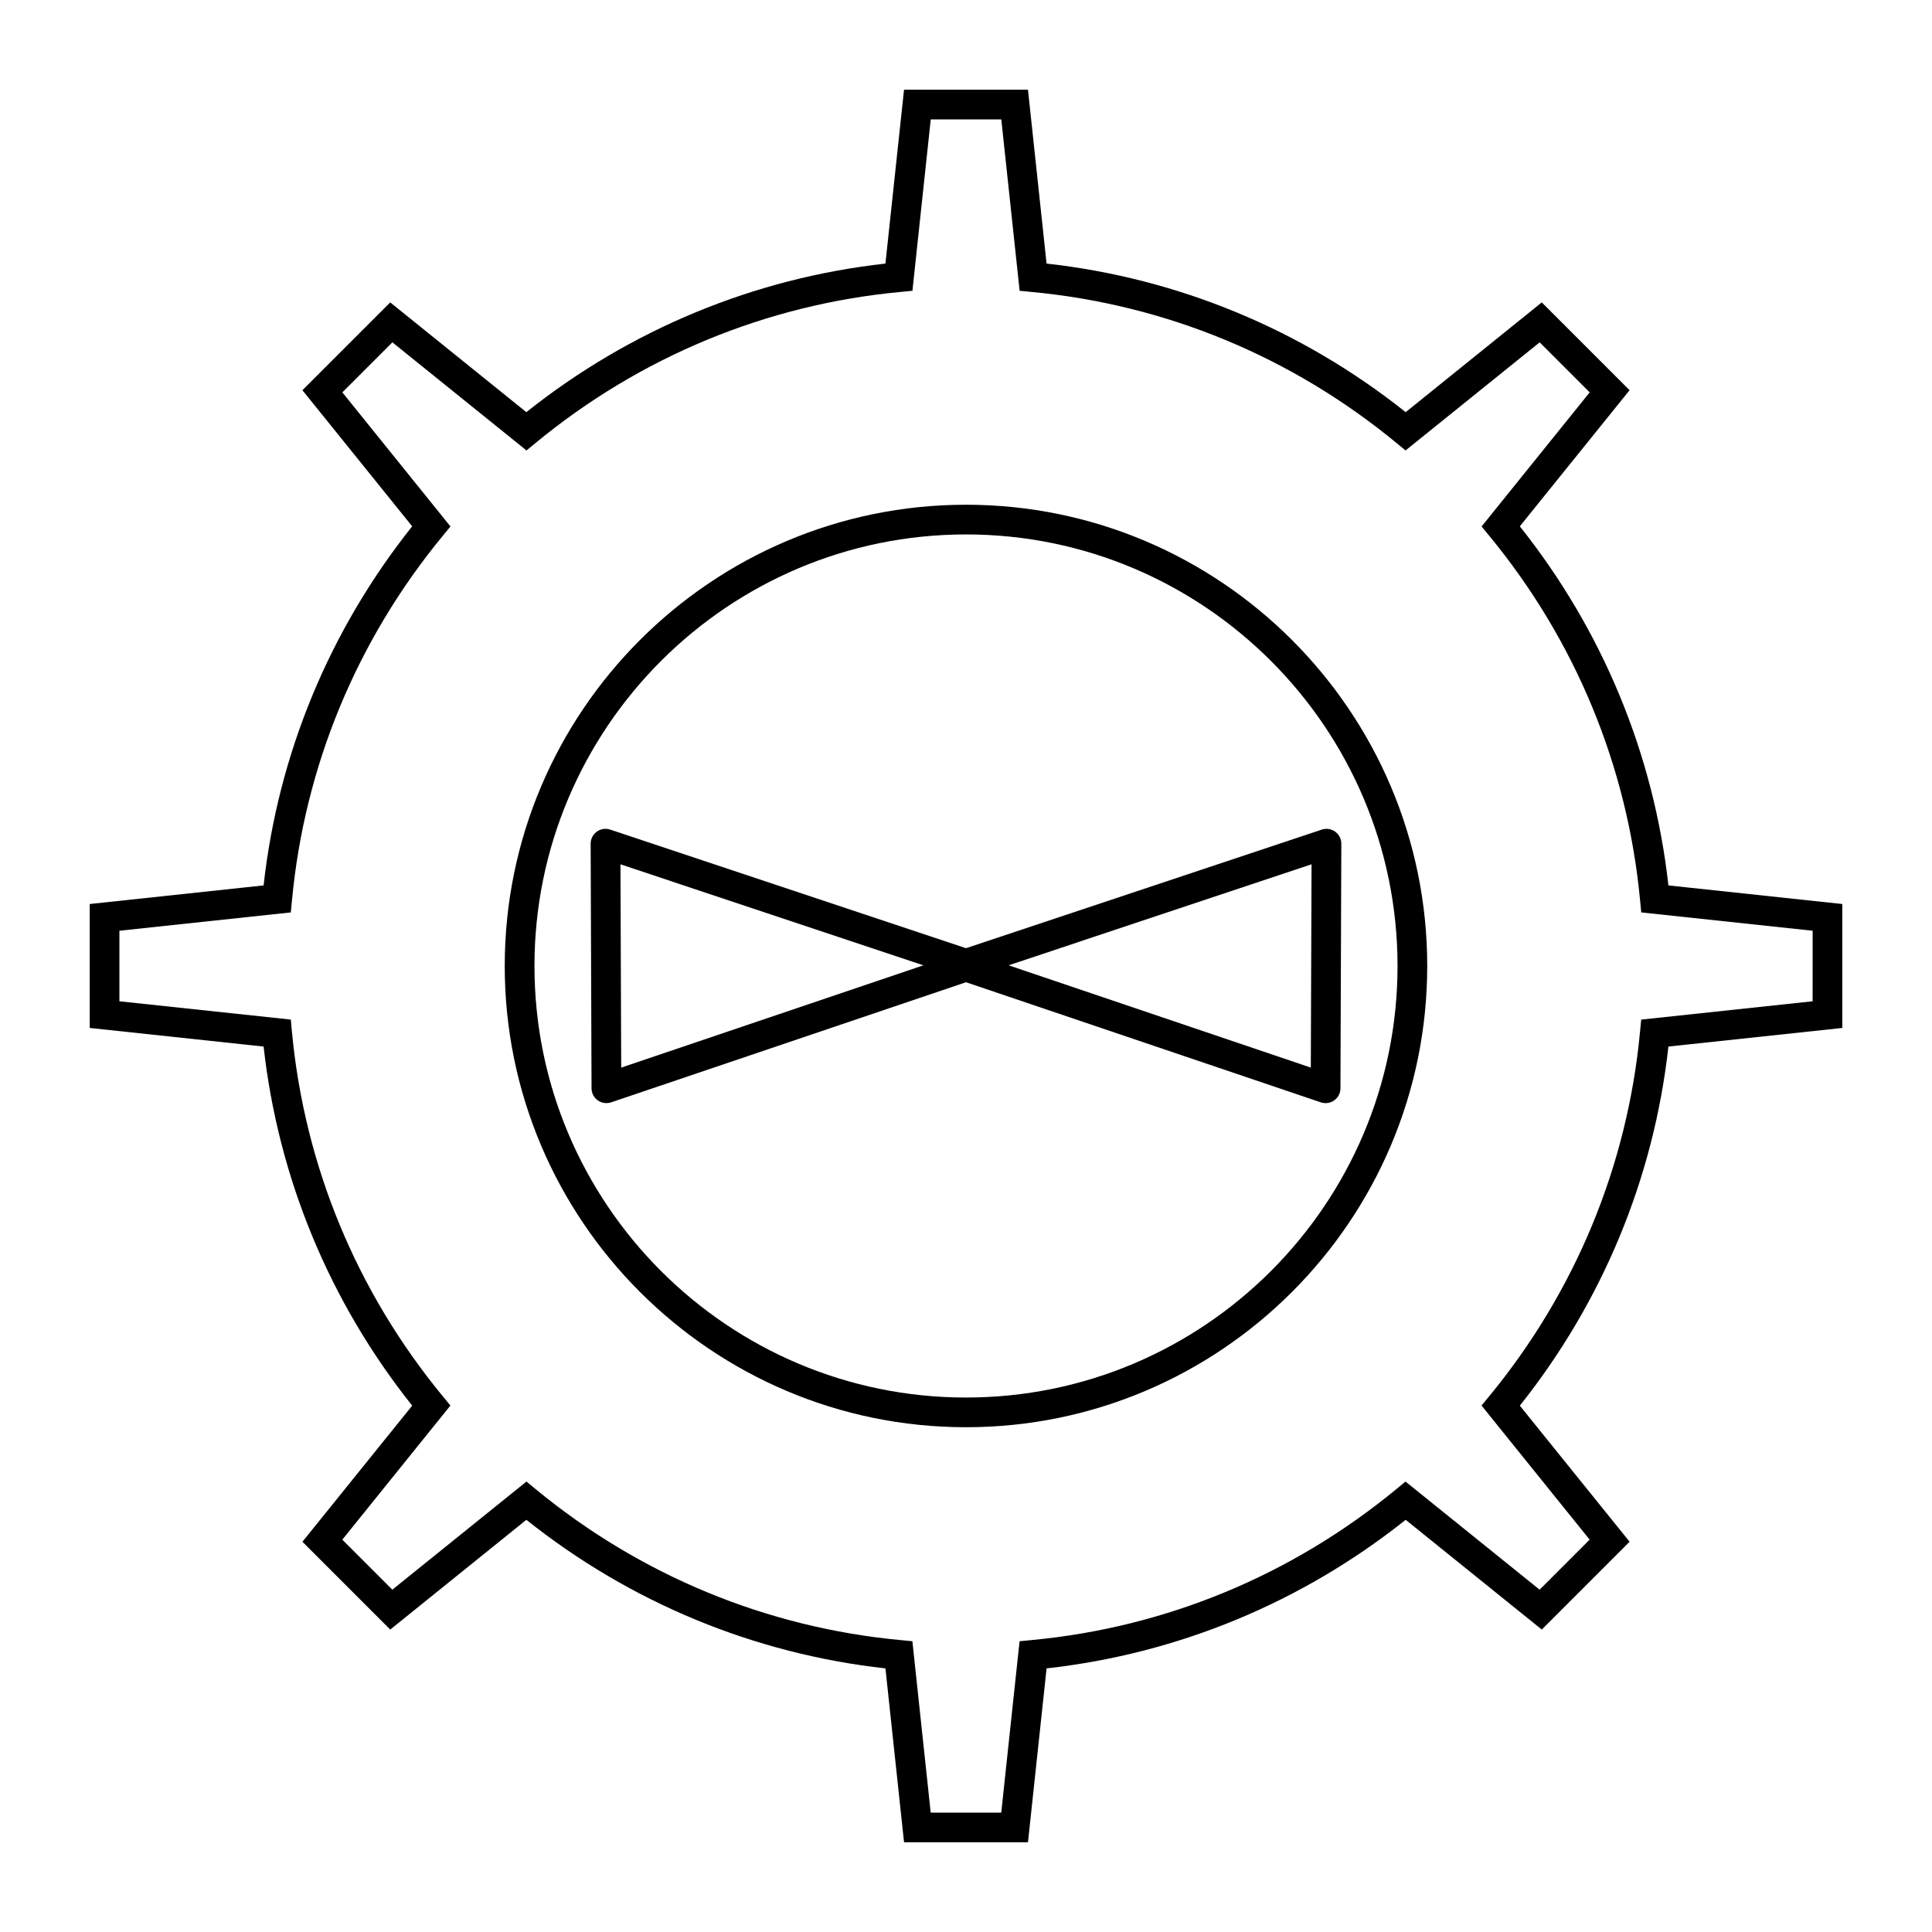
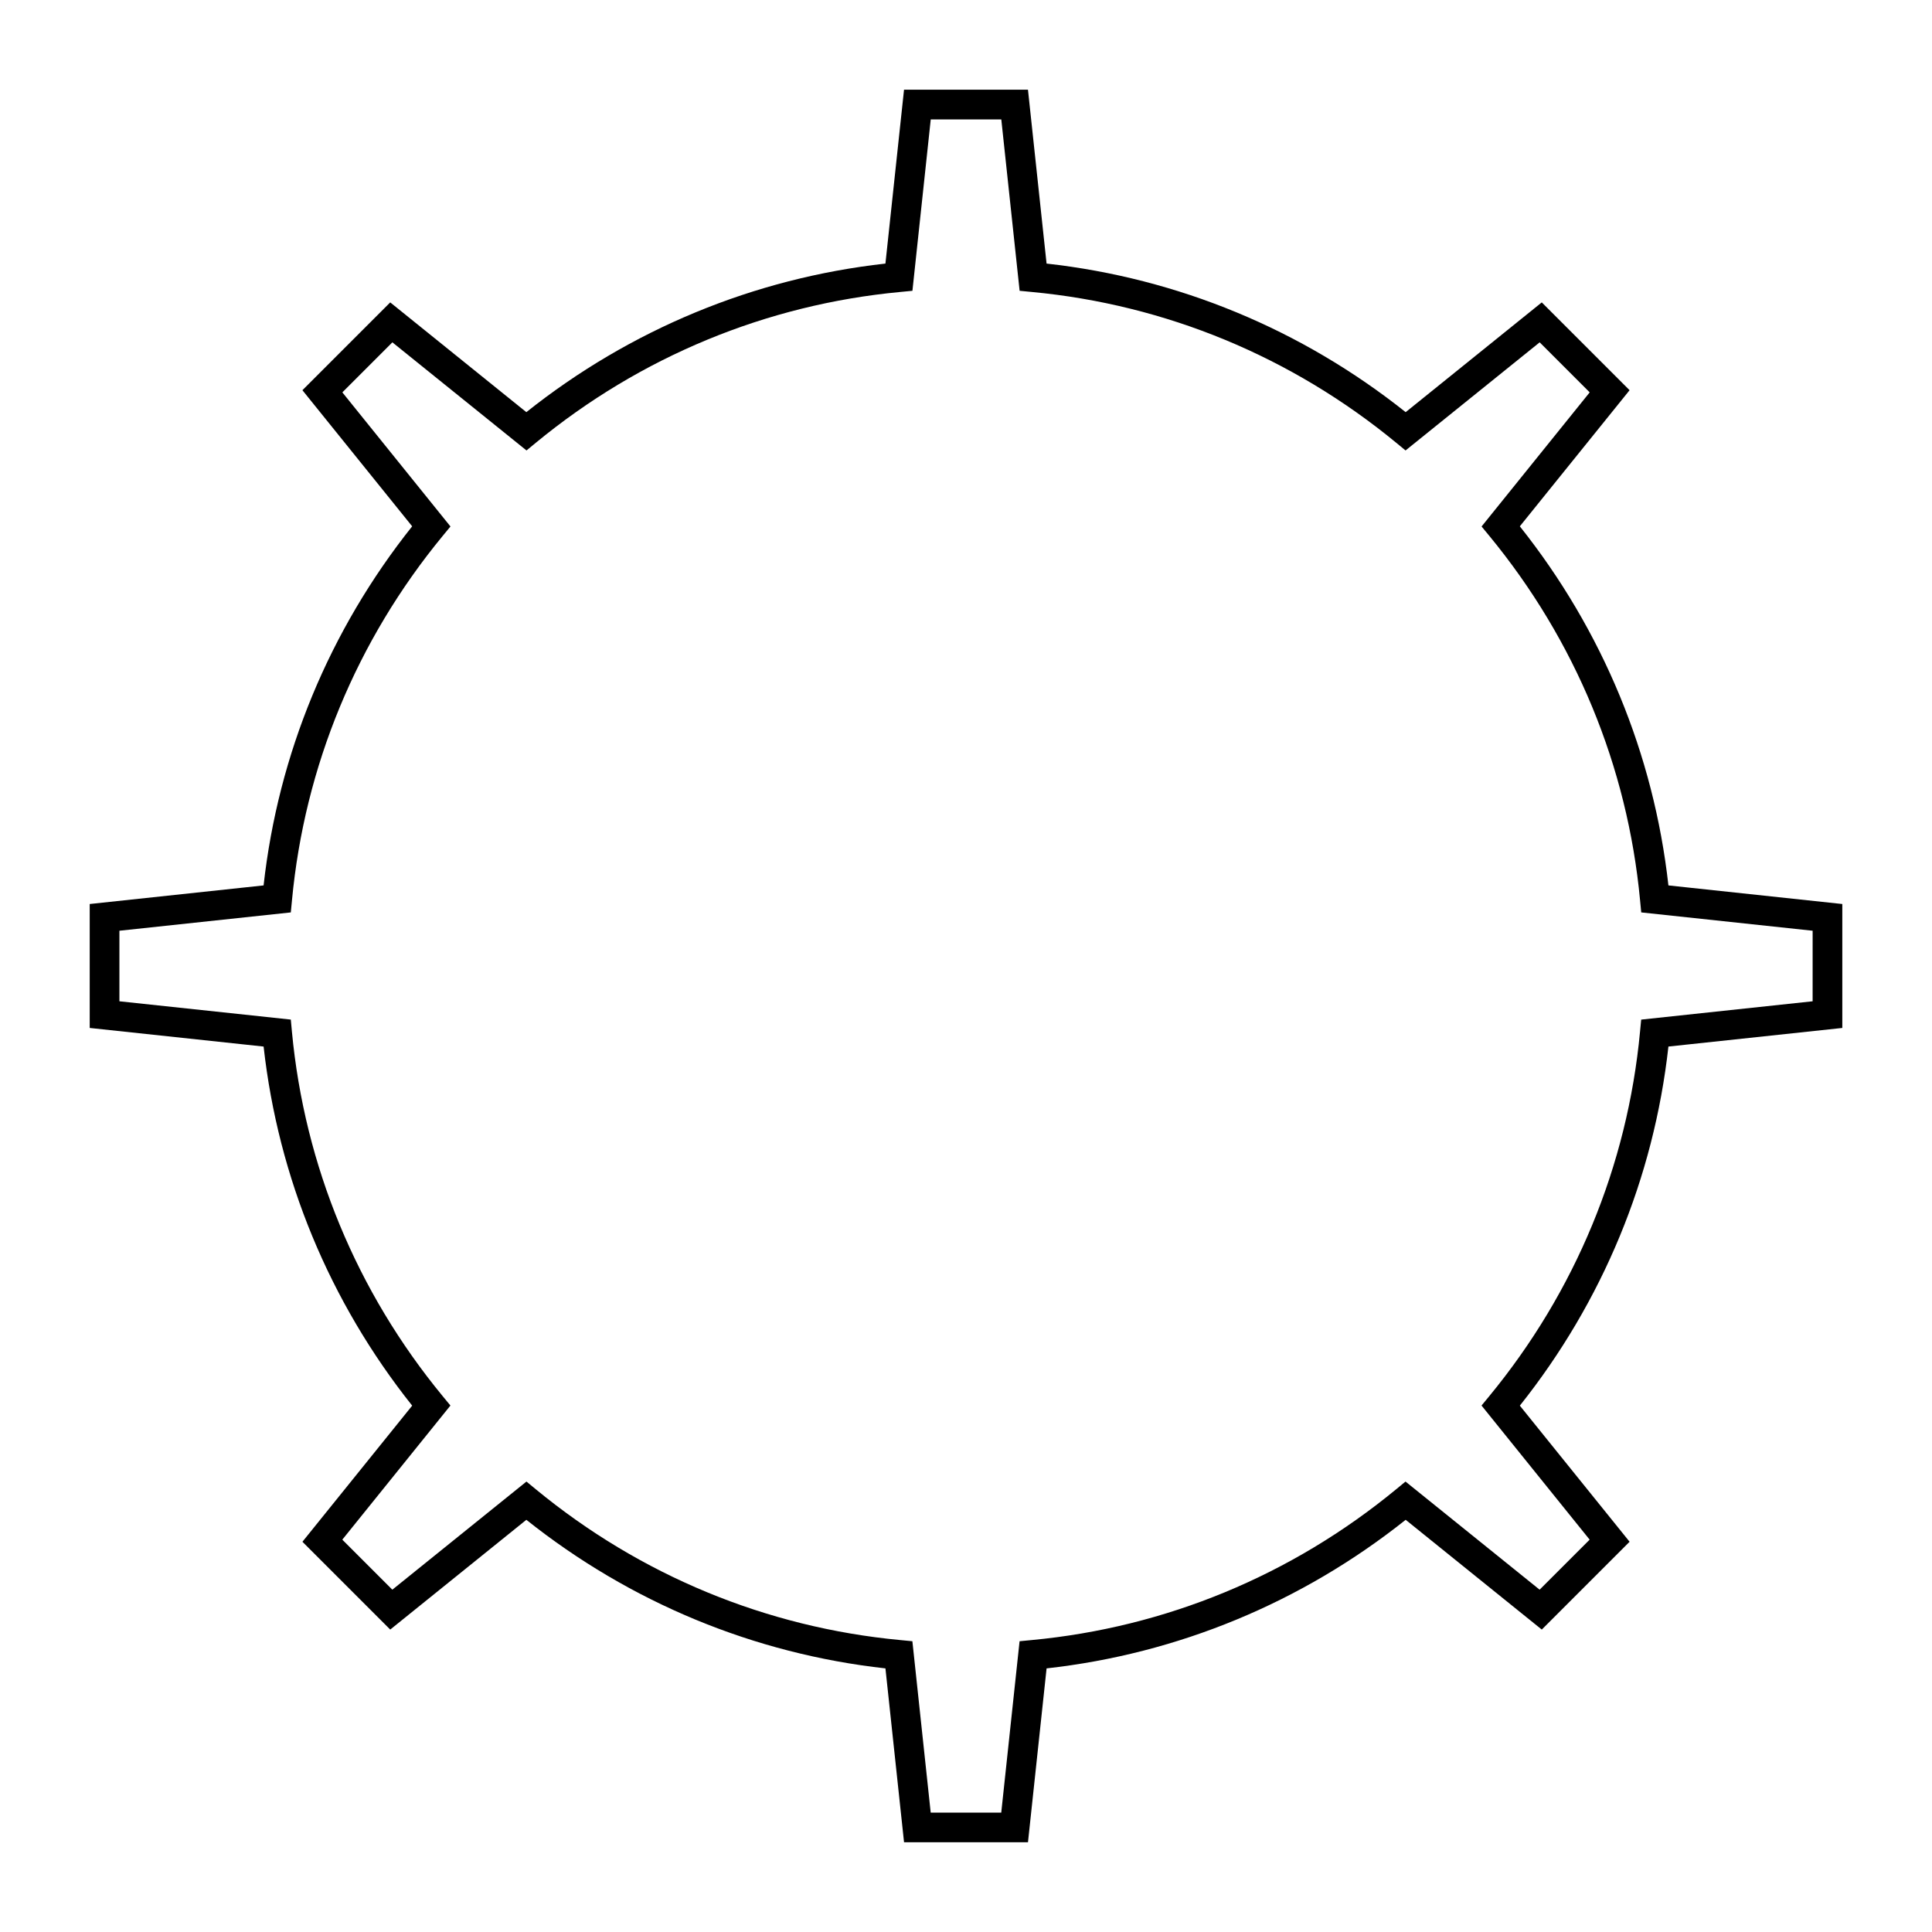
<svg xmlns="http://www.w3.org/2000/svg" fill="#000000" width="800px" height="800px" version="1.1" viewBox="144 144 512 512">
  <g>
    <path d="m546.77 283.48 29.086-36.07-23.27-23.27-36.07 29.086c-27.559-21.938-60.34-35.504-95.164-39.375l-4.93-46.082h-32.844l-4.93 46.082c-34.824 3.883-67.605 17.445-95.164 39.375l-36.07-29.086-23.27 23.27 29.086 36.07c-21.938 27.559-35.504 60.34-39.375 95.164l-46.078 4.93v32.844l46.082 4.93c3.883 34.824 17.445 67.605 39.375 95.164l-29.086 36.07 23.27 23.27 36.07-29.086c27.559 21.938 60.34 35.504 95.164 39.375l4.93 46.082h32.844l4.93-46.082c34.824-3.883 67.605-17.445 95.164-39.375l36.07 29.086 23.27-23.27-29.086-36.07c21.938-27.559 35.504-60.34 39.375-95.164l46.082-4.93v-32.844l-46.082-4.93c-3.887-34.824-17.449-67.605-39.379-95.164zm77.586 125.87-45.422 4.856-0.309 3.203c-3.336 35.512-17.16 68.91-39.965 96.598l-2.039 2.473 28.652 35.543-13.258 13.258-35.543-28.652-2.473 2.039c-27.688 22.805-61.086 36.629-96.598 39.965l-3.203 0.309-4.856 45.422h-18.695l-4.856-45.422-3.203-0.309c-35.512-3.336-68.91-17.16-96.598-39.965l-2.473-2.039-35.543 28.652-13.258-13.258 28.652-35.543-2.039-2.473c-22.805-27.688-36.629-61.086-39.965-96.598l-0.297-3.211-45.422-4.848v-18.695l45.422-4.856 0.309-3.203c3.336-35.512 17.16-68.91 39.965-96.598l2.039-2.473-28.652-35.543 13.258-13.258 35.543 28.652 2.473-2.039c27.688-22.805 61.086-36.629 96.598-39.965l3.203-0.309 4.856-45.422h18.695l4.856 45.422 3.203 0.309c35.512 3.336 68.91 17.16 96.598 39.965l2.473 2.039 35.543-28.652 13.258 13.258-28.652 35.543 2.039 2.473c22.805 27.688 36.629 61.086 39.965 96.598l0.309 3.203 45.422 4.856-0.004 18.695z" />
-     <path d="m400 277.76c-67.398 0-122.24 54.836-122.24 122.24 0 67.398 54.836 122.23 122.24 122.23 67.398 0 122.23-54.836 122.23-122.23 0-67.402-54.836-122.24-122.23-122.24zm0 236.6c-63.062 0-114.36-51.301-114.36-114.36-0.004-63.062 51.301-114.37 114.36-114.37s114.36 51.305 114.36 114.37-51.301 114.36-114.36 114.36z" />
-     <path d="m305.71 363.85c-1.195-0.402-2.527-0.195-3.551 0.543-1.023 0.746-1.637 1.938-1.629 3.203l0.234 64.824c0 1.266 0.621 2.457 1.645 3.188 0.676 0.488 1.48 0.73 2.289 0.73 0.426 0 0.852-0.07 1.258-0.203l94.047-31.832 94.039 31.836c0.41 0.141 0.836 0.203 1.258 0.203 0.812 0 1.613-0.25 2.289-0.73 1.031-0.73 1.645-1.922 1.645-3.188l0.234-64.824c0-1.266-0.605-2.465-1.629-3.203-1.023-0.738-2.348-0.945-3.551-0.543l-94.285 31.426zm2.914 63.078-0.195-53.875 80.285 26.766zm182.95-53.879-0.195 53.875-80.09-27.109z" />
  </g>
</svg>